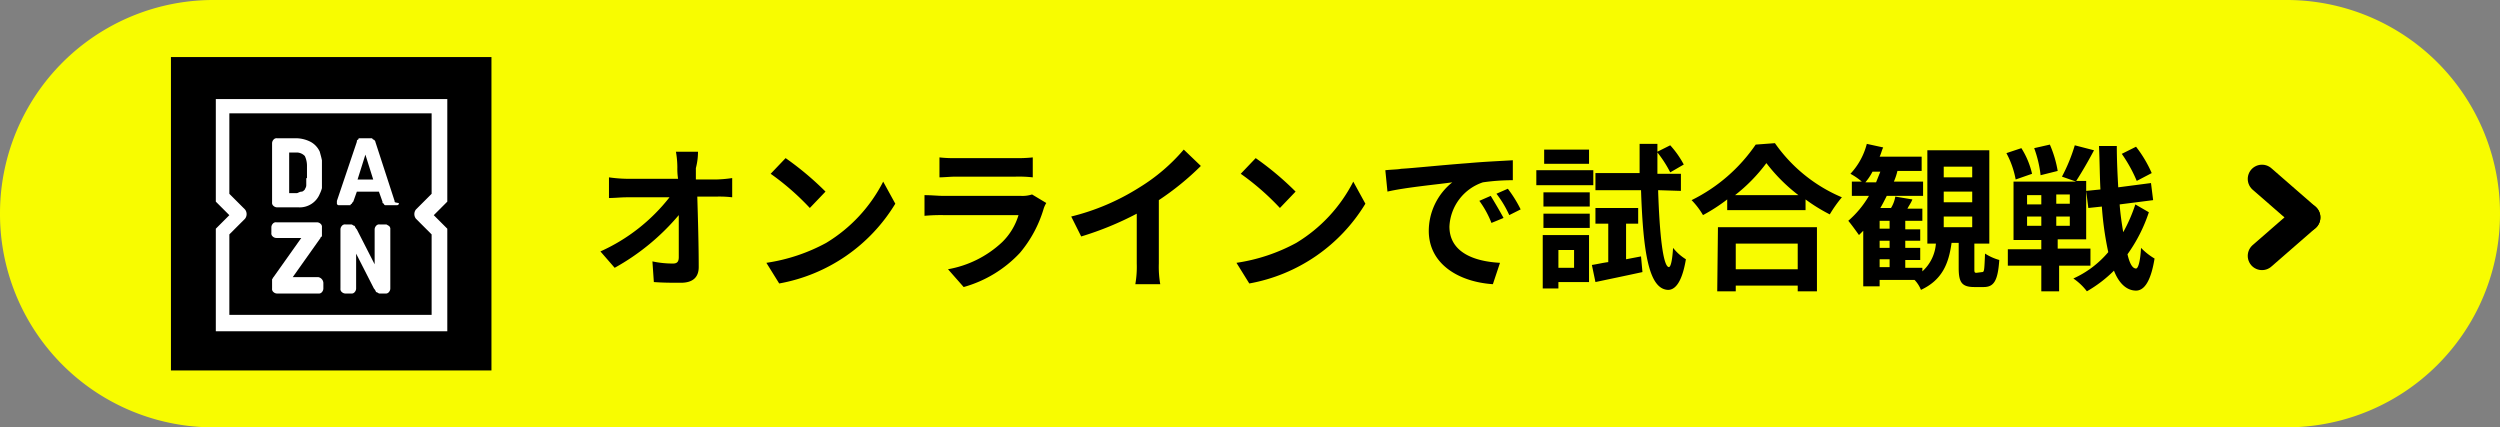
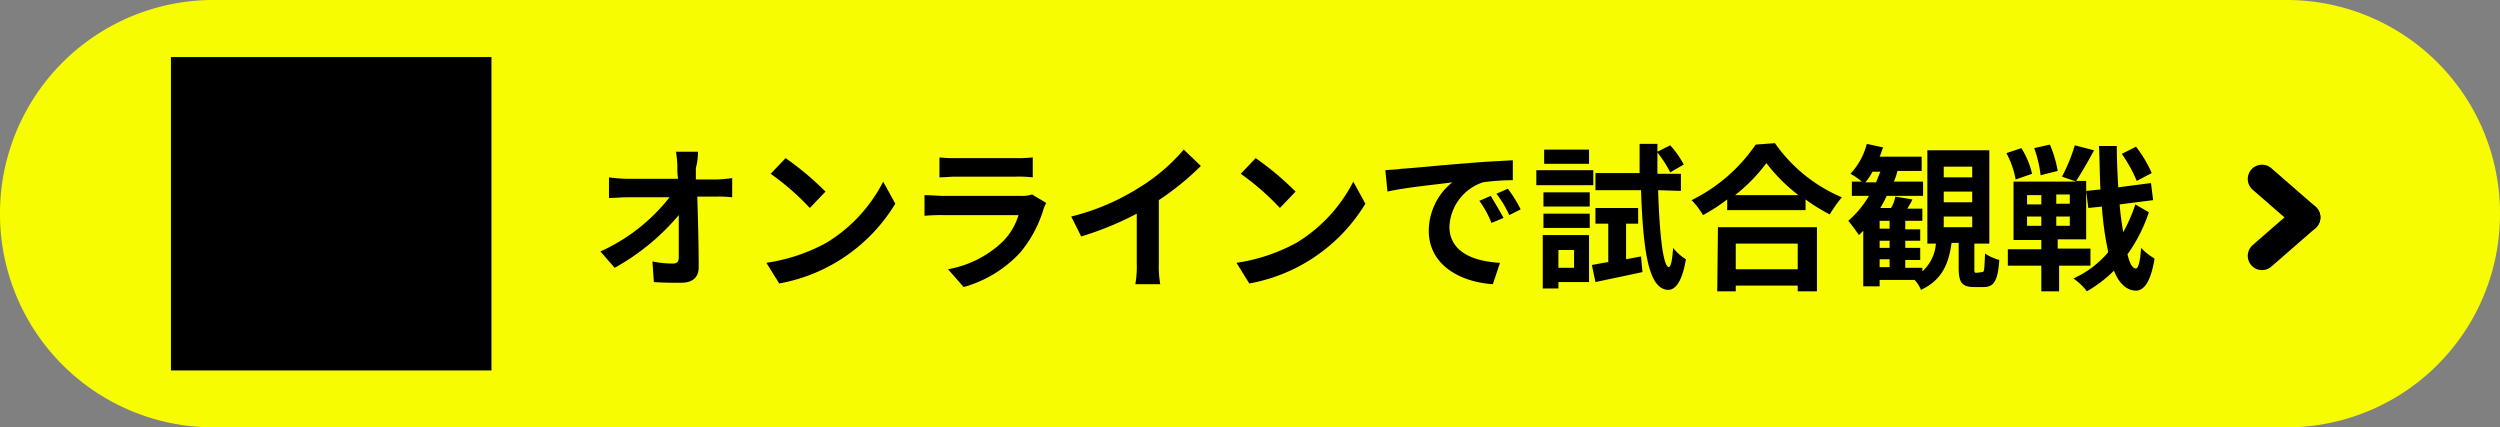
<svg xmlns="http://www.w3.org/2000/svg" width="351" height="60" viewBox="0 0 351 60">
  <rect x="0" y="0" width="351" height="60" fill="#808080" stroke="none" />
  <g id="グループ_1" data-name="グループ 1" transform="translate(-44 -299)">
    <path id="長方形_14423_00000100380154035668718540000004489143197109639084_" d="M30,0H321a29.96,29.96,0,0,1,30,30h0a29.96,29.96,0,0,1-30,30H30A29.96,29.96,0,0,1,0,30H0A29.96,29.96,0,0,1,30,0Z" transform="translate(44 299)" fill="#f8fc00" />
    <g id="グループ_5700_00000057862757802813405700000011658037811201330590_" transform="translate(-8240 -1501.989)">
      <rect id="長方形_14410_00000158001836192547312310000013688883618515216319_" width="45" height="44" transform="translate(8308 1809)" />
-       <path id="パス_28280_00000042729275195603611820000009776723874034009274_" d="M8328.9,1822.3a2.95,2.95,0,0,0-1.3-1.4,4.549,4.549,0,0,0-2-.5h-2.7a.551.551,0,0,0-.5.2.766.766,0,0,0-.2.5v8.3a.55.55,0,0,0,.2.5.763.763,0,0,0,.5.2h3a3.04,3.04,0,0,0,3-1.9,4.075,4.075,0,0,0,.3-.8v-3.9C8329.1,1823,8329,1822.7,8328.9,1822.3Zm-1.9,3.8v.9c0,.3-.2.5-.2.6-.2.2-.3.3-.5.3s-.5.2-.6.2h-1.1v-5.7h1.1a1.6,1.6,0,0,1,1.1.5,3.191,3.191,0,0,1,.3,1.4v1.7h-.1Zm1.7,13.8h-3.6l3.9-5.5a.215.215,0,0,1,.2-.2h0v-1.3a.55.55,0,0,0-.2-.5.763.763,0,0,0-.5-.2h-5.7a.551.551,0,0,0-.5.2.766.766,0,0,0-.2.5v.8a.55.55,0,0,0,.2.5.763.763,0,0,0,.5.2h3.5l-3.9,5.5c-.1.1-.1.2-.2.3v1.3a.55.55,0,0,0,.2.5.763.763,0,0,0,.5.2h5.8a.551.551,0,0,0,.5-.2.766.766,0,0,0,.2-.5v-.8a.879.879,0,0,0-.7-.8Zm18.1-25h-32.5v14.4l1.9,1.9-1.9,1.9v14.4h32.5v-14.4l-1.9-1.9,1.9-1.9Zm-4.4,16.8,2.2,2.2v11.3h-28.4v-11.3l2.2-2.2a1.052,1.052,0,0,0,0-1.3l-2.2-2.2v-11.3h28.4v11.3l-2.2,2.2A1.049,1.049,0,0,0,8342.4,1831.7Zm-4.2.8h-.9a.551.551,0,0,0-.5.2.766.766,0,0,0-.2.5v4.9l-2.5-4.9a1.324,1.324,0,0,1-.3-.5c-.2,0-.3-.2-.5-.2h-.8a.551.551,0,0,0-.5.2.766.766,0,0,0-.2.5v8.3a.55.55,0,0,0,.2.5.763.763,0,0,0,.5.2h.8a.551.551,0,0,0,.5-.2.766.766,0,0,0,.2-.5v-4.9l2.5,4.9a1.324,1.324,0,0,1,.3.5c.2,0,.3.2.5.2h.8a.551.551,0,0,0,.5-.2.766.766,0,0,0,.2-.5v-8.3a.55.55,0,0,0-.2-.5c-.2-.1-.3-.2-.4-.2Zm1.2-3.3-2.7-8.3c0-.1-.1-.2-.2-.3-.2,0-.2-.2-.3-.2h-1.6c-.2,0-.3,0-.3.2-.2,0-.2.2-.2.3l-2.8,8.3v.3a.265.265,0,0,0,.3.3h1.6a.215.215,0,0,1,.2-.2h0c0-.1.1-.2.2-.3l.5-1.4h3.1l.5,1.4c0,.2,0,.2.2.3a.215.215,0,0,0,.2.2h1.6c.3,0,.3-.2.3-.3-.6-.1-.6-.1-.6-.3Zm-5.2-3,1.1-3.5,1.1,3.5Z" fill="#fff" />
    </g>
    <path id="パス_38399_00000164472047716079328800000007450743357458833827_" d="M98,21.3H94.9a12.734,12.734,0,0,1,.2,2.2,9.151,9.151,0,0,0,.1,1.6H87.9a19.419,19.419,0,0,1-2.4-.2v2.9c.8,0,1.7-.1,2.5-.1h6a25.689,25.689,0,0,1-9.7,7.6l2,2.3a32.107,32.107,0,0,0,9-7.4v5.9c0,.6-.2.9-.8.9a13.575,13.575,0,0,1-2.9-.3l.2,2.9c1.3.1,2.5.1,3.8.1,1.7,0,2.5-.8,2.5-2.2,0-3-.1-6.6-.2-9.9h2.8a15.484,15.484,0,0,1,2.1.1V25a17.852,17.852,0,0,1-2.3.2H97.7V23.6A9.079,9.079,0,0,0,98,21.3Zm12.3.9-2.1,2.2a35.717,35.717,0,0,1,5.5,4.8l2.2-2.3a42.233,42.233,0,0,0-5.6-4.7Zm-2.7,14.7,1.8,2.9a24.038,24.038,0,0,0,16.3-11.2L124,25.5a21.38,21.38,0,0,1-8,8.6A25.238,25.238,0,0,1,107.6,36.9Zm24.3-14.8v2.8c.6,0,1.6-.1,2.3-.1h8.4a17.723,17.723,0,0,1,2.4.1V22.1a19.269,19.269,0,0,1-2.4.1h-8.5A16.95,16.95,0,0,1,131.9,22.1Zm15,6.4-2-1.2a4.4,4.4,0,0,1-1.6.2H132.4c-.7,0-1.6-.1-2.6-.1v2.9a25.35,25.35,0,0,1,2.6-.1H143a8.859,8.859,0,0,1-2.3,3.8,14.855,14.855,0,0,1-7.6,3.8l2.2,2.5a17.1,17.1,0,0,0,7.9-4.8,17.2,17.2,0,0,0,3.3-6.1A3.553,3.553,0,0,1,146.9,28.5Zm3.5,1.9,1.4,2.8a44.1,44.1,0,0,0,7.8-3.2v7a14.154,14.154,0,0,1-.2,2.9h3.5a14.154,14.154,0,0,1-.2-2.9V28.1a38.689,38.689,0,0,0,5.9-4.8L166.2,21a26.037,26.037,0,0,1-6.2,5.3A32.368,32.368,0,0,1,150.4,30.4Zm25.9-8.2-2.1,2.2a35.717,35.717,0,0,1,5.5,4.8l2.2-2.3A42.233,42.233,0,0,0,176.3,22.2Zm-2.7,14.7,1.8,2.9a24.038,24.038,0,0,0,16.3-11.2L190,25.5a21.38,21.38,0,0,1-8,8.6A25.239,25.239,0,0,1,173.6,36.9Zm20.9-13,.3,3c2.6-.6,7-1,9.1-1.3a8.771,8.771,0,0,0-3.3,6.8c0,4.8,4.4,7.2,9,7.5l1-3c-3.7-.2-7.1-1.5-7.1-5.1a6.87,6.87,0,0,1,4.7-6.2,29.662,29.662,0,0,1,4.2-.3V22.5c-1.6.1-4,.2-6.2.4-4,.3-7.7.7-9.5.8C196.3,23.8,195.4,23.8,194.5,23.9Zm14.8,3.6-1.6.7a13.448,13.448,0,0,1,1.7,3.1l1.7-.7C210.5,29.5,209.9,28.5,209.3,27.5Zm2.4-1-1.6.7a14.917,14.917,0,0,1,1.8,3l1.6-.8A17.482,17.482,0,0,0,211.7,26.5ZM223.1,21h-6.3v2h6.3Zm.6,2.9h-8V26h8ZM221,35.1v2.5h-2.2V35.1Zm2.1-2.1h-6.5v7.5h2.2v-.9h4.3Zm-6.4-1h6.5V30h-6.5Zm0-3h6.5V27h-6.5Zm11.6,7.4v-5H230V29.2h-6v2.2h1.8v5.4c-.8.1-1.6.3-2.3.4l.5,2.4c1.9-.4,4.3-.9,6.6-1.4l-.2-2.2Zm7.7-9.6V24.4h-3.3v-3a16.655,16.655,0,0,1,1.8,2.8l1.9-1.1a13.089,13.089,0,0,0-1.9-2.7l-1.8.9V20.2h-2.5v4.1H224v2.4h6.4c.3,8.8,1.1,13.9,3.8,14,.8,0,1.9-.7,2.5-4.3a6.9,6.9,0,0,1-1.8-1.6c-.1,1.6-.3,2.7-.6,2.7-.8-.1-1.3-4.5-1.5-10.8Zm16.4,7.4v3.6h-8.7V34.2Zm-11.3,6.7h2.6v-.8h8.7v.8h2.7v-9H241.2Zm2.5-13.5a23.448,23.448,0,0,0,4.4-4.5,23.971,23.971,0,0,0,4.5,4.5Zm2.9-7.1a23.443,23.443,0,0,1-9,7.8,10.615,10.615,0,0,1,1.6,2.1,24.639,24.639,0,0,0,3.4-2.2v1.5h11V28a23.945,23.945,0,0,0,3.4,2.1,17.681,17.681,0,0,1,1.7-2.4,21.79,21.79,0,0,1-9.4-7.6Zm26.4,10.1h4v1.5h-4Zm0-3.5h4v1.5h-4Zm0-3.5h4v1.5h-4Zm-9,13h1.4v1.1h-1.4Zm1.4-4.3h-1.4V31h1.4Zm0,2.7h-1.4v-1h1.4Zm-3.4-9.2a7.837,7.837,0,0,0,1-1.5H264l-.6,1.5Zm15.6,12.7c-.3,0-.3-.1-.3-.6V34.2h2.1V21.1h-8.7V34.2h1.2a5.821,5.821,0,0,1-1.9,3.9v-.5h-2.4V36.5h2.1V34.8h-2.1v-1h2.1V32.2h-2.1V31h2.4V29.3h-2.1c.2-.4.5-.8.7-1.3l-2.4-.4a4.418,4.418,0,0,1-.6,1.6H264c.3-.5.6-1.1.9-1.7H270v-2h-4.1a8.8,8.8,0,0,0,.5-1.5h3.4V22h-5.9c.2-.4.3-.9.5-1.3l-2.3-.5a9.633,9.633,0,0,1-2.3,4.2,9.062,9.062,0,0,1,1.6,1.1H260v2h2.4a13.883,13.883,0,0,1-2.9,3.5c.5.6,1,1.3,1.5,2l.6-.6v7.8h2.3v-.9h4.9a4.194,4.194,0,0,1,.9,1.4c3-1.4,3.9-3.7,4.3-6.6h1v3.5c0,2,.4,2.7,2.2,2.7h1.3c1.4,0,2-.8,2.2-3.8a7.218,7.218,0,0,1-2-.9c-.1,2.3-.1,2.6-.4,2.6Zm24.6-14a17.22,17.22,0,0,0-2.2-3.7l-2,1a20.265,20.265,0,0,1,2.1,3.8ZM288.9,24a15.774,15.774,0,0,0-1.1-3.7l-2.2.5a16.2,16.2,0,0,1,.9,3.8Zm-3.6.4a11.446,11.446,0,0,0-1.5-3.6l-2.1.7a12.563,12.563,0,0,1,1.3,3.7Zm-.7,6h2v1.3h-2Zm0-3h2v1.3h-2Zm6,1.2h-1.9V27.3h1.9Zm0,3.1h-1.9V30.4h1.9Zm2.9,5.5V34.9h-4.6V33.6h4V25.4h-1.4c.9-1.4,1.7-2.8,2.5-4.3l-2.7-.7a23.935,23.935,0,0,1-1.8,4.4l2,.7h-8.8v8.2h3.9V35h-4.7v2.3h4.7v3.6h2.5V37.3h4.4Zm6.3-8.5a21.979,21.979,0,0,1-1.7,3.9c-.2-1.2-.4-2.5-.5-3.9l4.7-.6-.3-2.4-4.6.6c-.1-1.8-.2-3.8-.2-5.8h-2.5c.1,2.2.1,4.2.2,6.1l-2,.2.3,2.4,1.9-.2a44.827,44.827,0,0,0,.9,6.4,13.828,13.828,0,0,1-4.9,3.7,8.128,8.128,0,0,1,1.9,1.8,18.191,18.191,0,0,0,3.8-2.9c.7,1.8,1.8,2.8,3.1,2.8.9,0,2-.8,2.6-4.5a8.961,8.961,0,0,1-1.9-1.5c-.1,1.9-.4,2.9-.7,2.9-.5,0-.9-.7-1.2-2a21.9,21.9,0,0,0,3-5.9Z" transform="translate(44 299)" />
    <g id="パス_21749_00000092433223924672351680000007157744486693522877_" transform="translate(-4739.25 292.5)">
-       <path id="パス_1" data-name="パス 1" d="M5103,22a15,15,0,1,1-15,15A14.98,14.98,0,0,1,5103,22Z" fill="none" />
      <path id="パス_2" data-name="パス 2" d="M5103,25a11.95,11.95,0,1,0,8.5,3.5A11.868,11.868,0,0,0,5103,25m0-3a15,15,0,1,1-15,15A14.98,14.98,0,0,1,5103,22Z" fill="none" />
    </g>
    <g id="グループ_5565_00000135669831794434952900000000754736063628089730_" transform="translate(-4726.417 302.123)">
      <path id="パス_27638_00000143607994858440446050000011689948177504578960_" d="M5088,22l6.2,5.4" fill="none" stroke="#000" stroke-linecap="round" stroke-width="4" />
      <path id="パス_27639_00000013161779727643300370000012309221252767098778_" d="M5088,32.8l6.2-5.4" fill="none" stroke="#000" stroke-linecap="round" stroke-width="4" />
    </g>
  </g>
</svg>